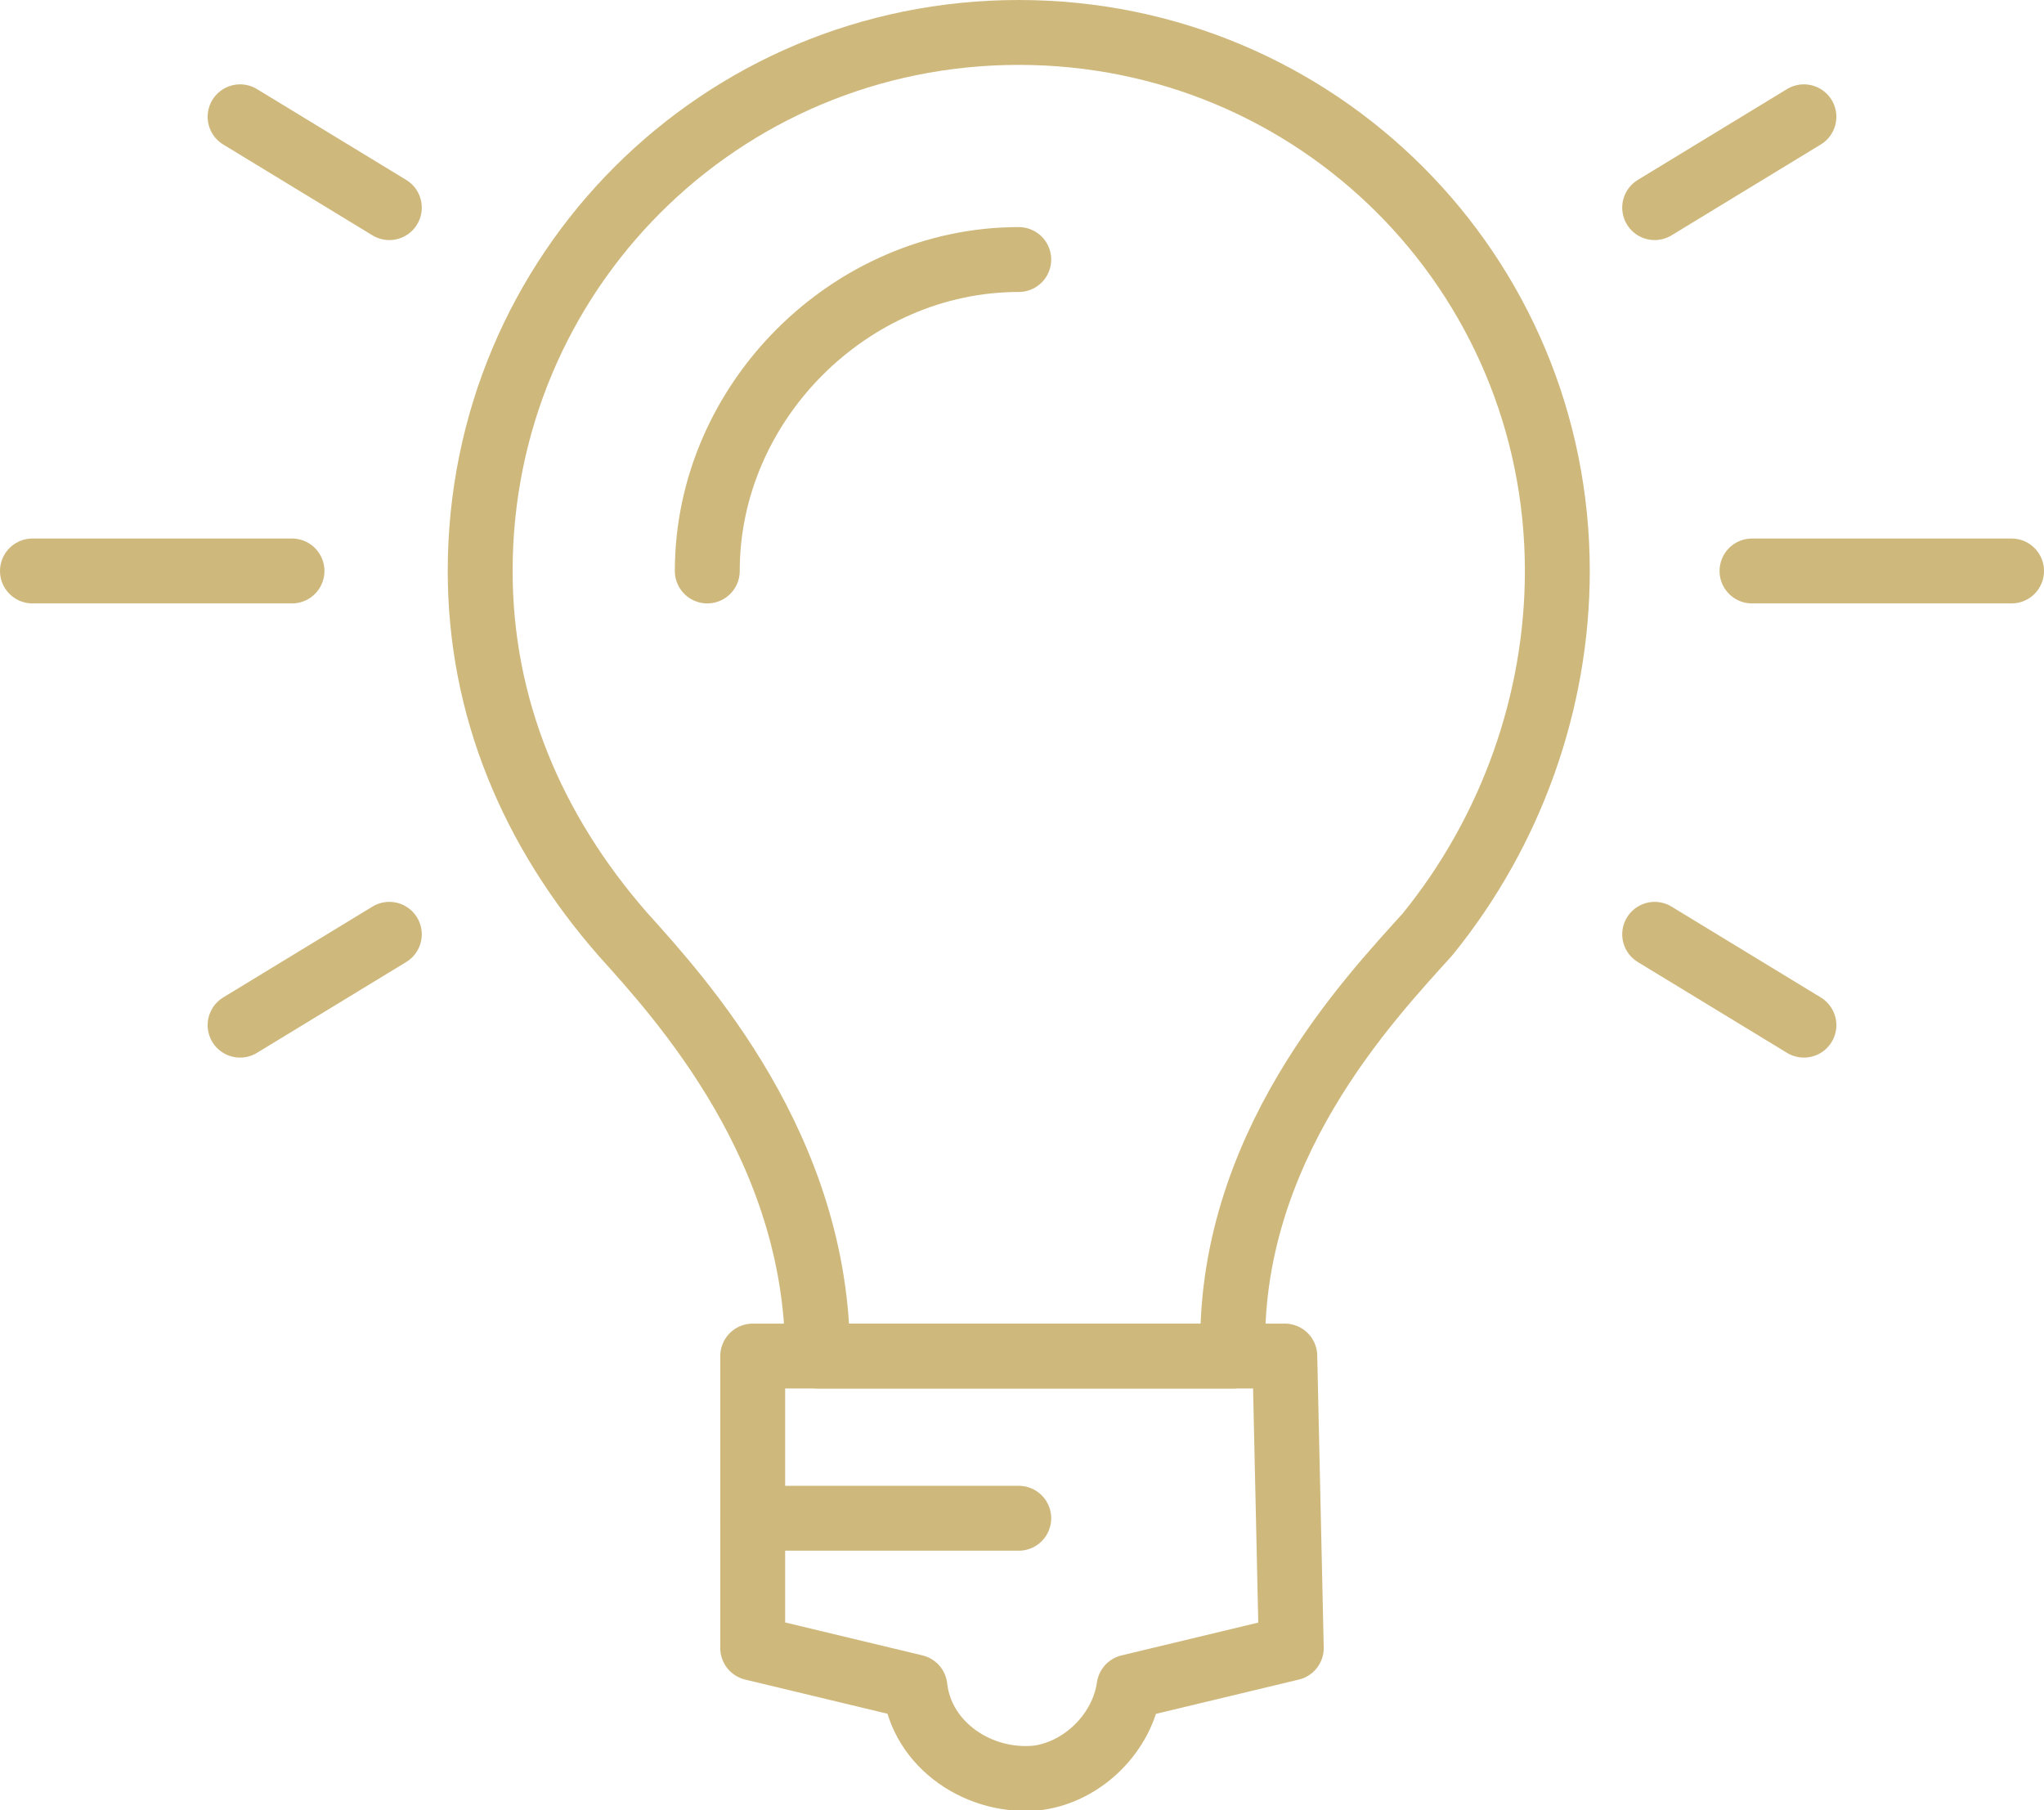
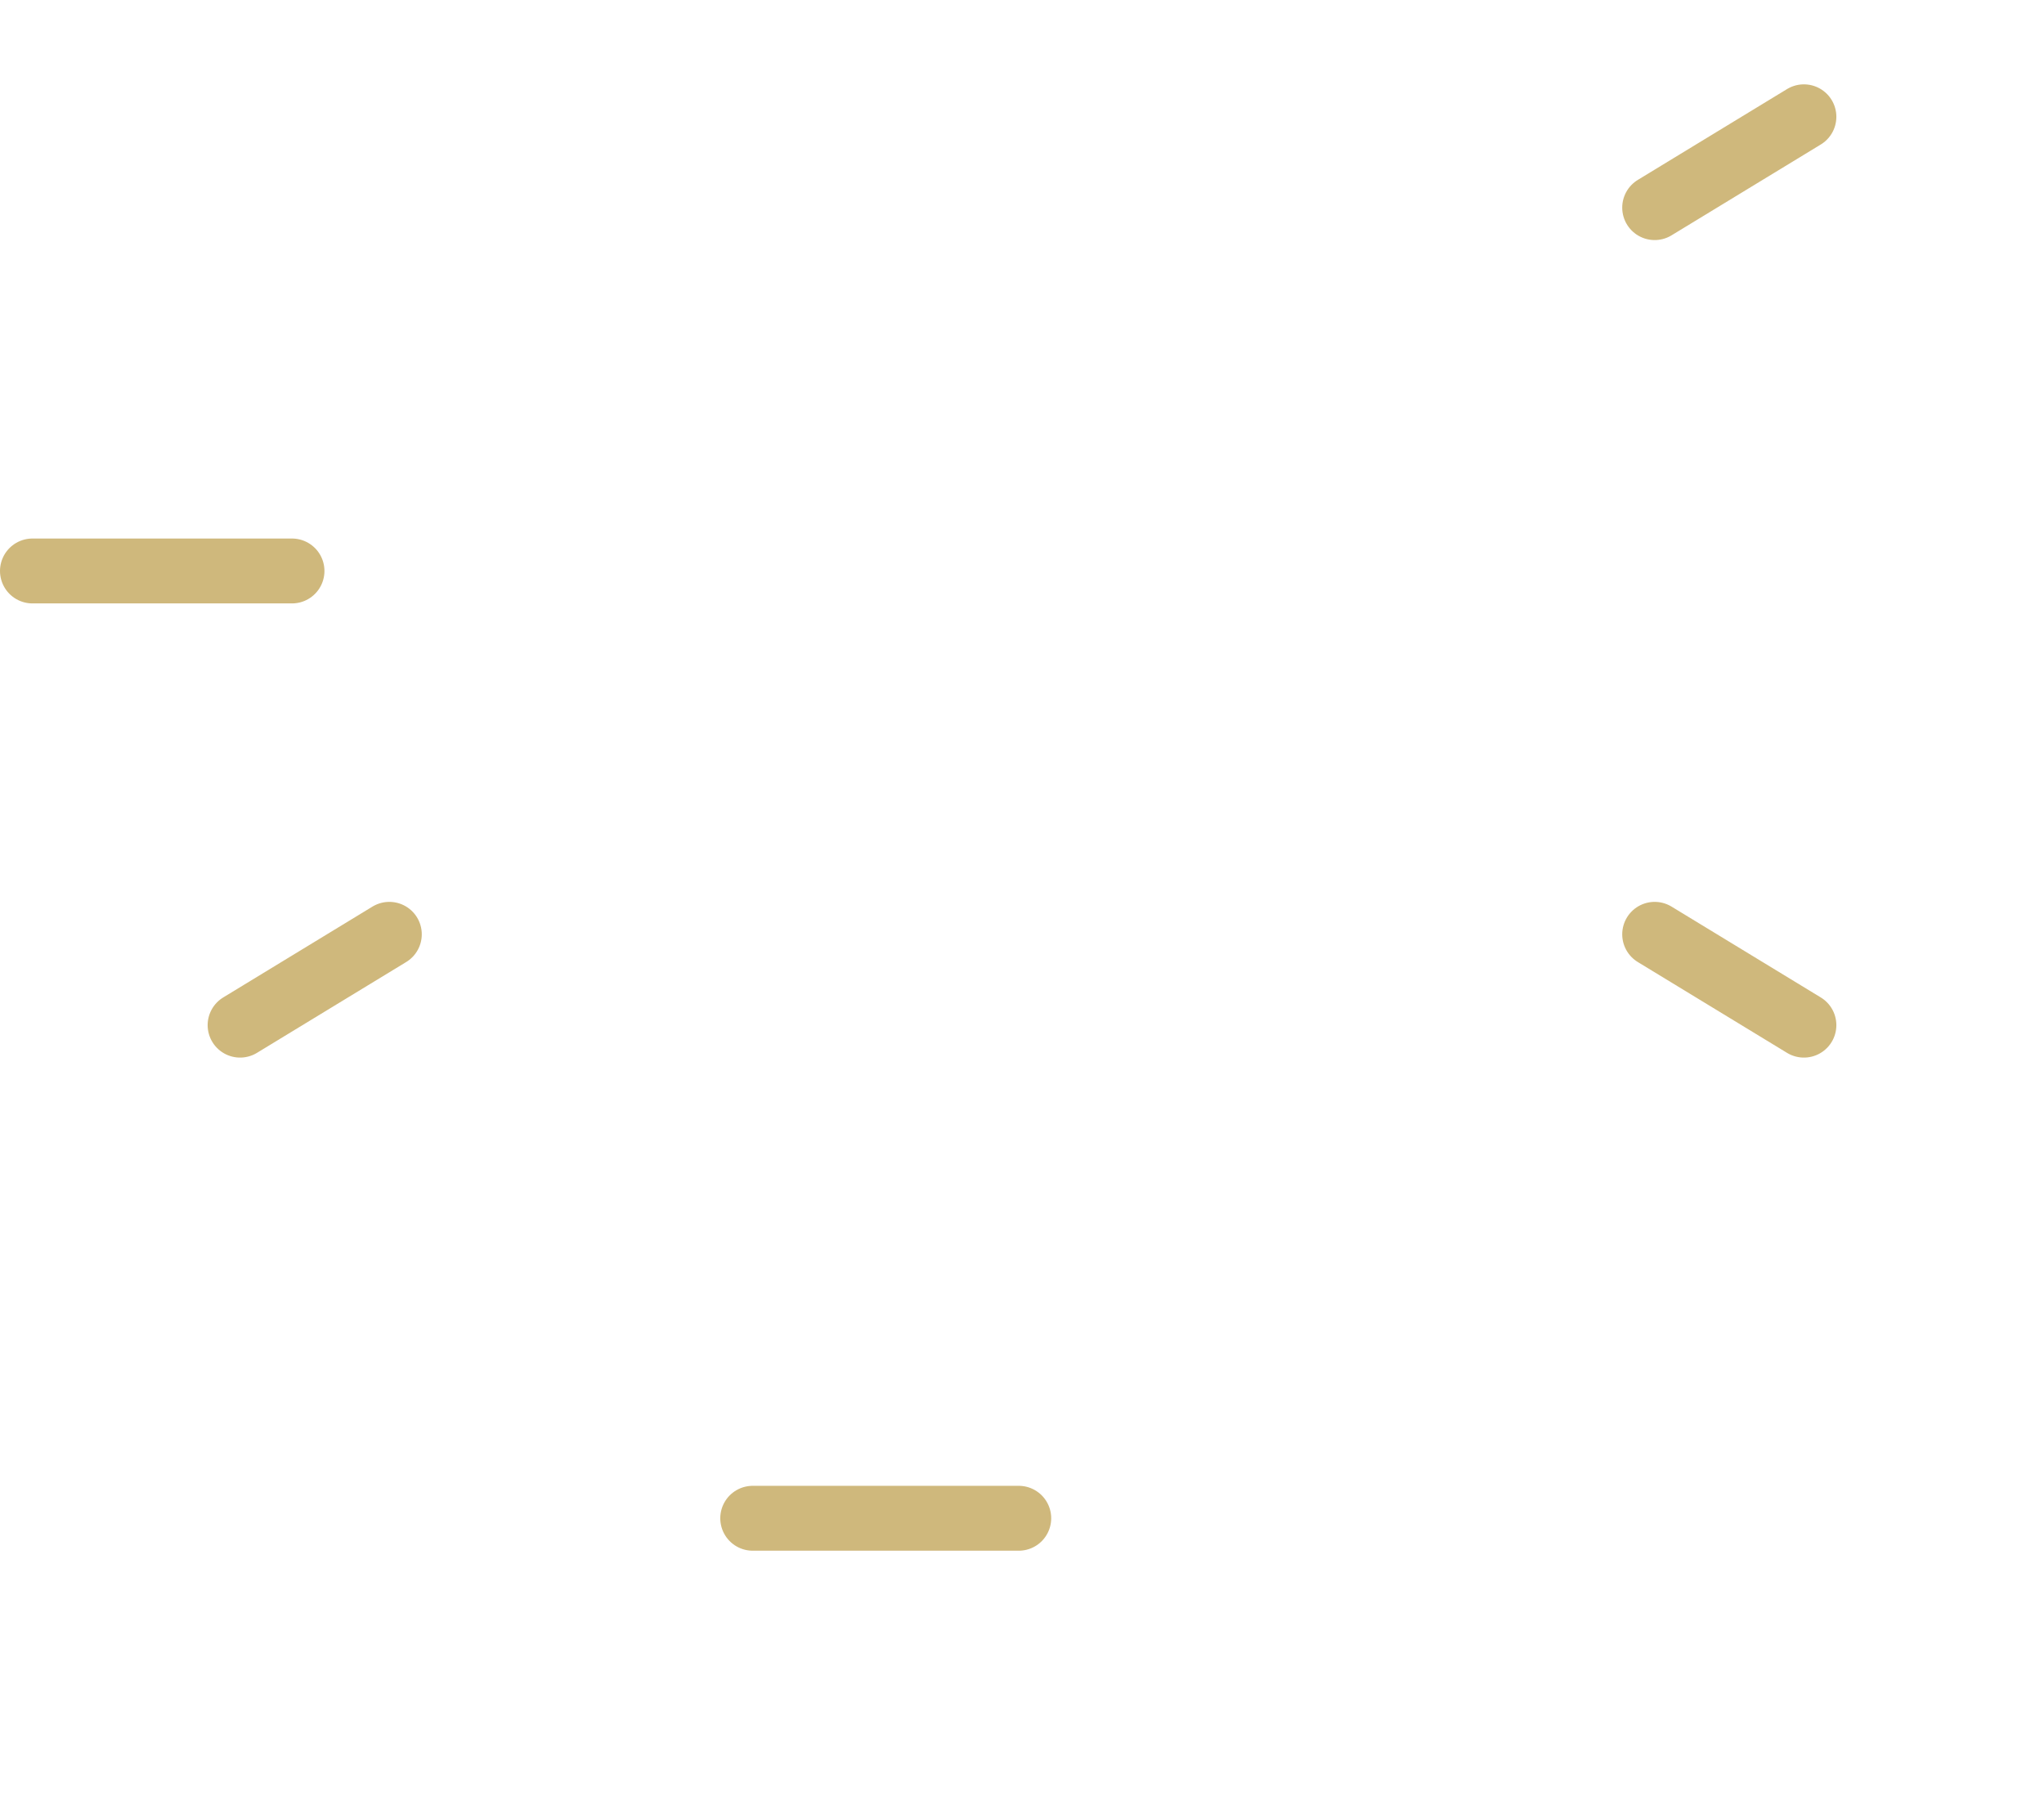
<svg xmlns="http://www.w3.org/2000/svg" version="1.1" id="Layer_1" x="0px" y="0px" viewBox="0 0 31.5 27.9" style="enable-background:new 0 0 31.5 27.9;" xml:space="preserve">
  <style type="text/css">
	.st0{fill:none;stroke:#cfb87c;stroke-linecap:round;stroke-linejoin:round;}
</style>
  <g id="SDSU" transform="translate(-1428.929 -1189.464)">
    <g id="Layer_2_00000111913423186447535190000005947038199525273022_" transform="translate(1428.929 1189.464)">
      <g id="Layer_1_00000115489286670206983600000015668736082901869190_">
        <line id="Line_1" class="st0" x1="0.5" y1="8.8" x2="4.5" y2="8.8" />
-         <line id="Line_2" class="st0" x1="3.7" y1="1.8" x2="6" y2="3.2" />
        <line id="Line_3" class="st0" x1="3.7" y1="15.8" x2="6" y2="14.4" />
-         <line id="Line_4" class="st0" x1="31" y1="8.8" x2="27" y2="8.8" />
        <line id="Line_5" class="st0" x1="27.8" y1="1.8" x2="25.5" y2="3.2" />
        <line id="Line_6" class="st0" x1="27.8" y1="15.8" x2="25.5" y2="14.4" />
-         <path id="Path_57" class="st0" d="M10.9,8.8c0-2.6,2.2-4.8,4.8-4.8" />
-         <path id="Path_58" class="st0" d="M19.8,20.9h-8.2v4.5l2.5,0.6c0.1,0.9,1,1.5,1.9,1.4c0.7-0.1,1.3-0.7,1.4-1.4l2.5-0.6L19.8,20.9     z" />
        <line id="Line_7" class="st0" x1="15.7" y1="23.4" x2="11.6" y2="23.4" />
-         <path id="Path_59" class="st0" d="M24,8.8c0-4.6-3.7-8.3-8.3-8.3l0,0c-4.6,0-8.3,3.7-8.3,8.3l0,0c0,2.1,0.8,4,2.2,5.6     c0.9,1,3,3.3,3,6.5H19c-0.1-3.2,2.1-5.5,3-6.5C23.3,12.8,24,10.8,24,8.8z" />
      </g>
    </g>
  </g>
</svg>